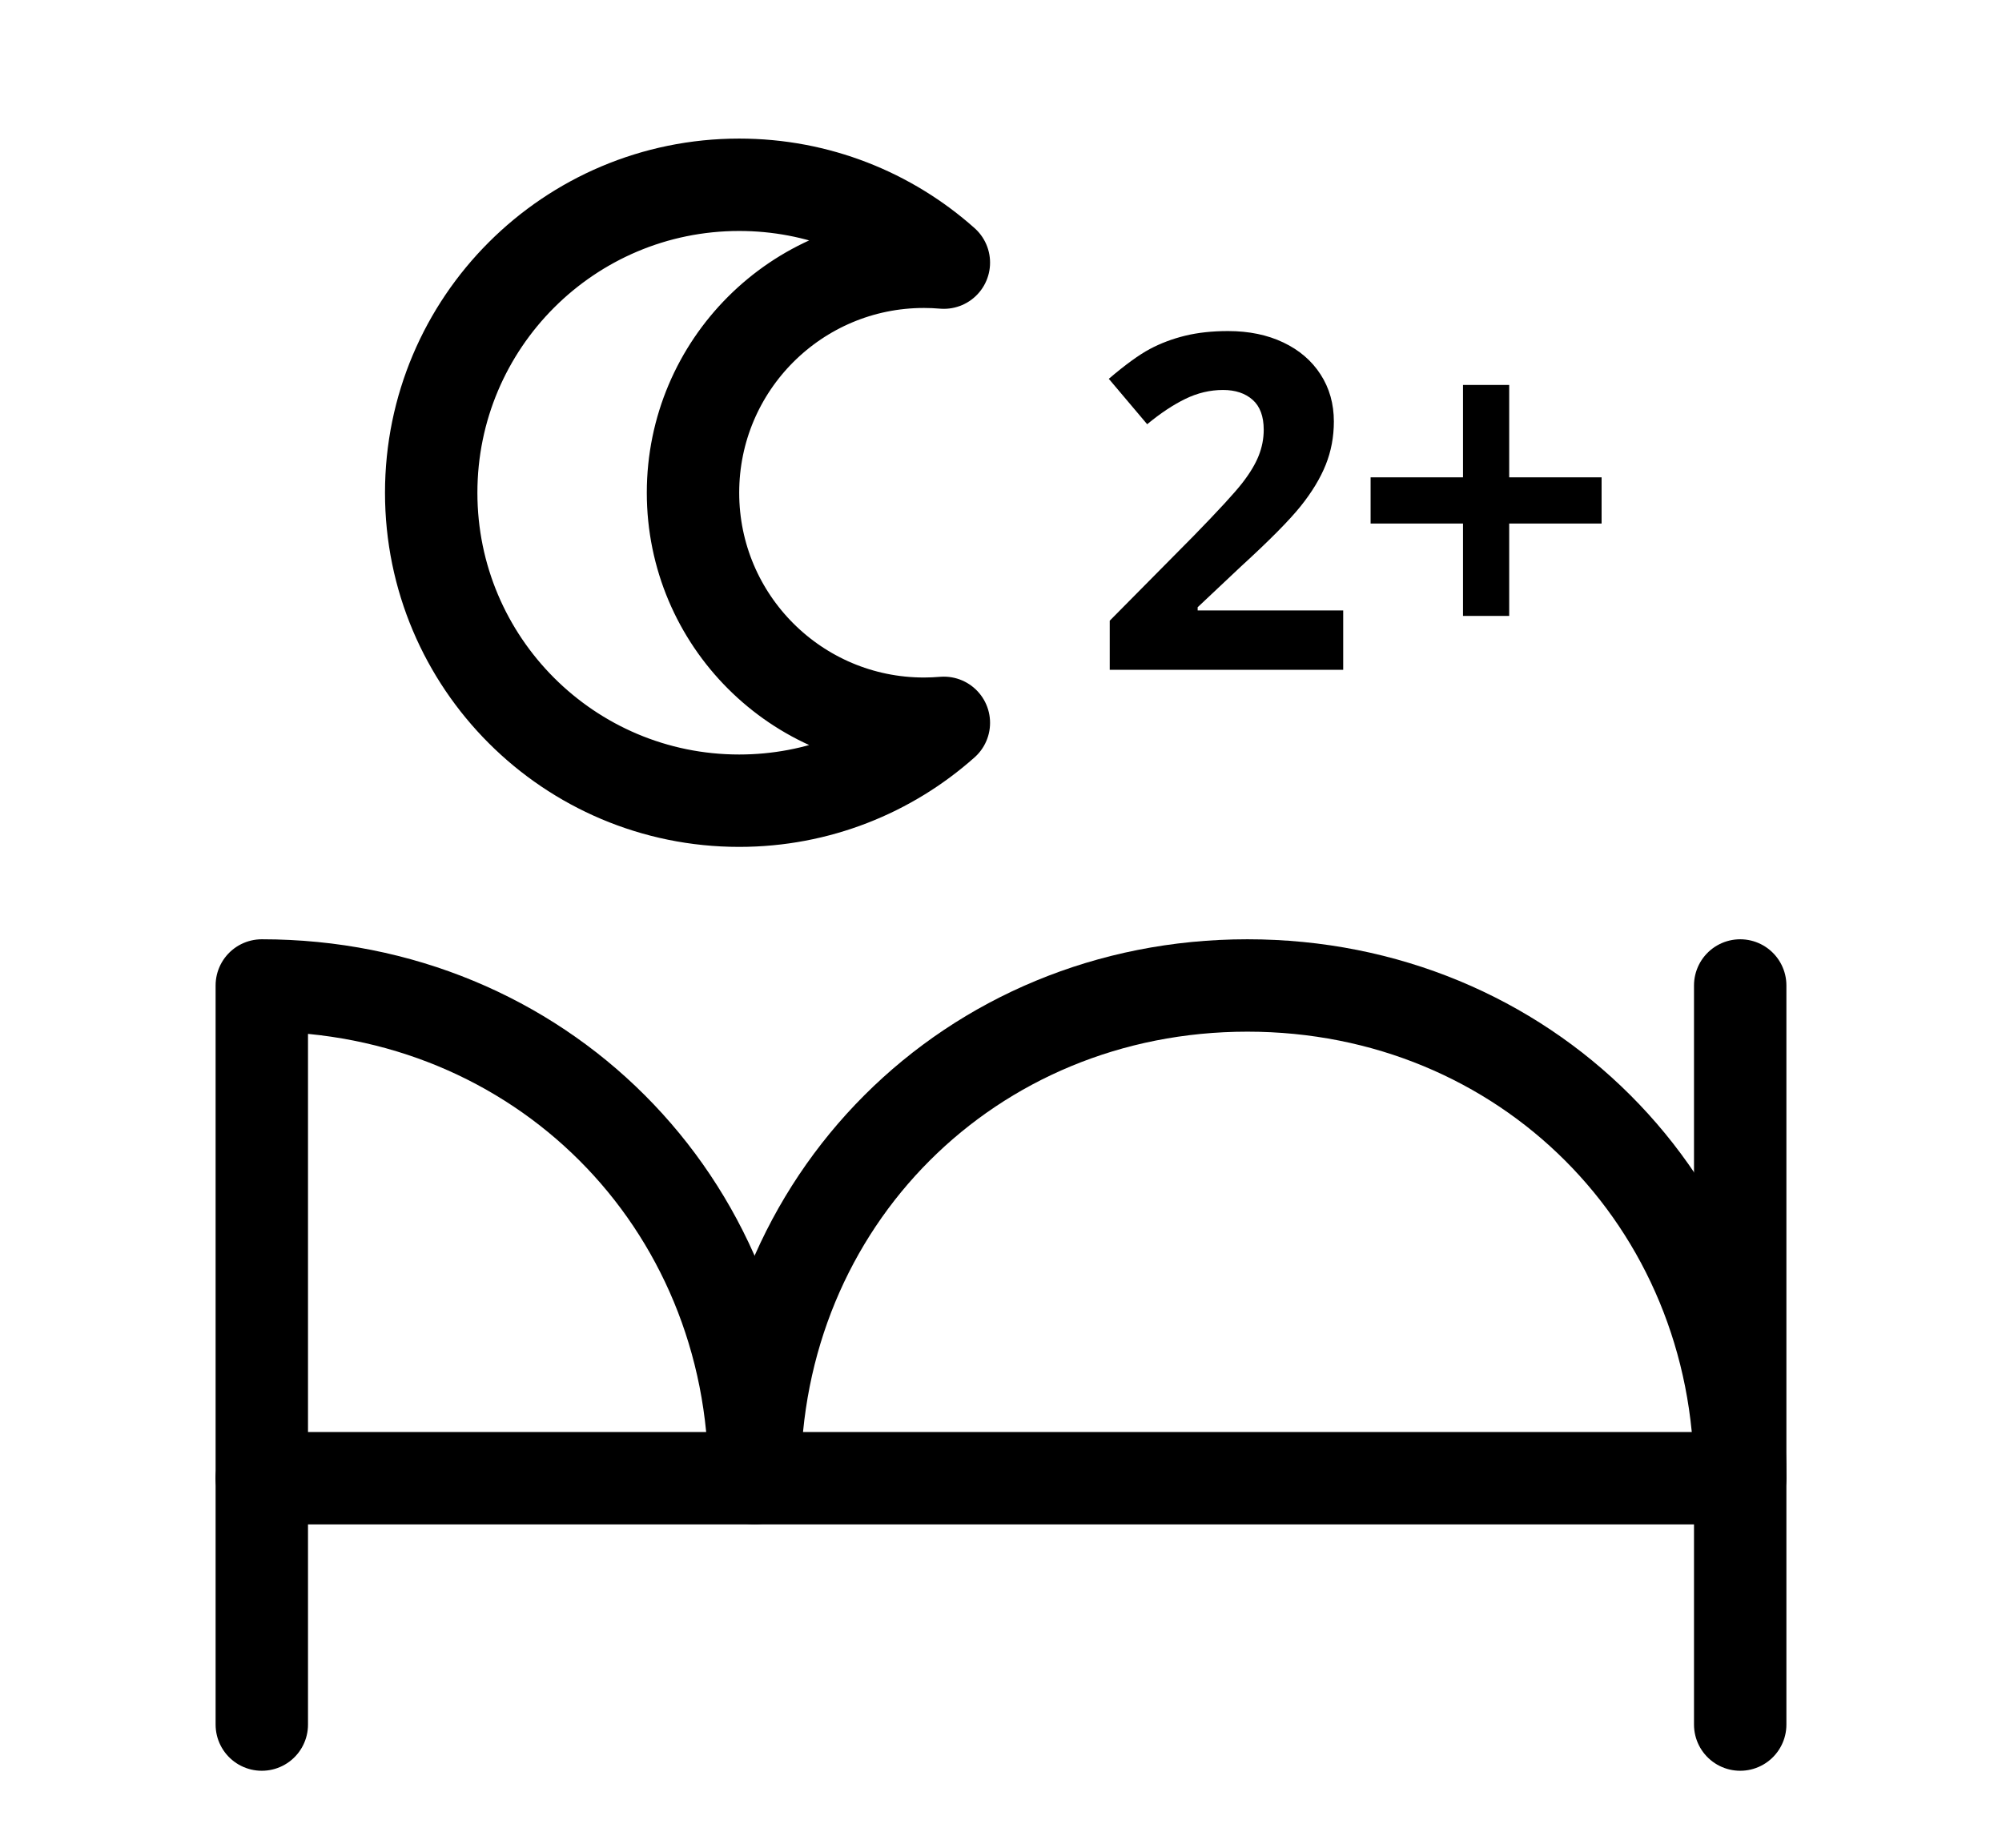
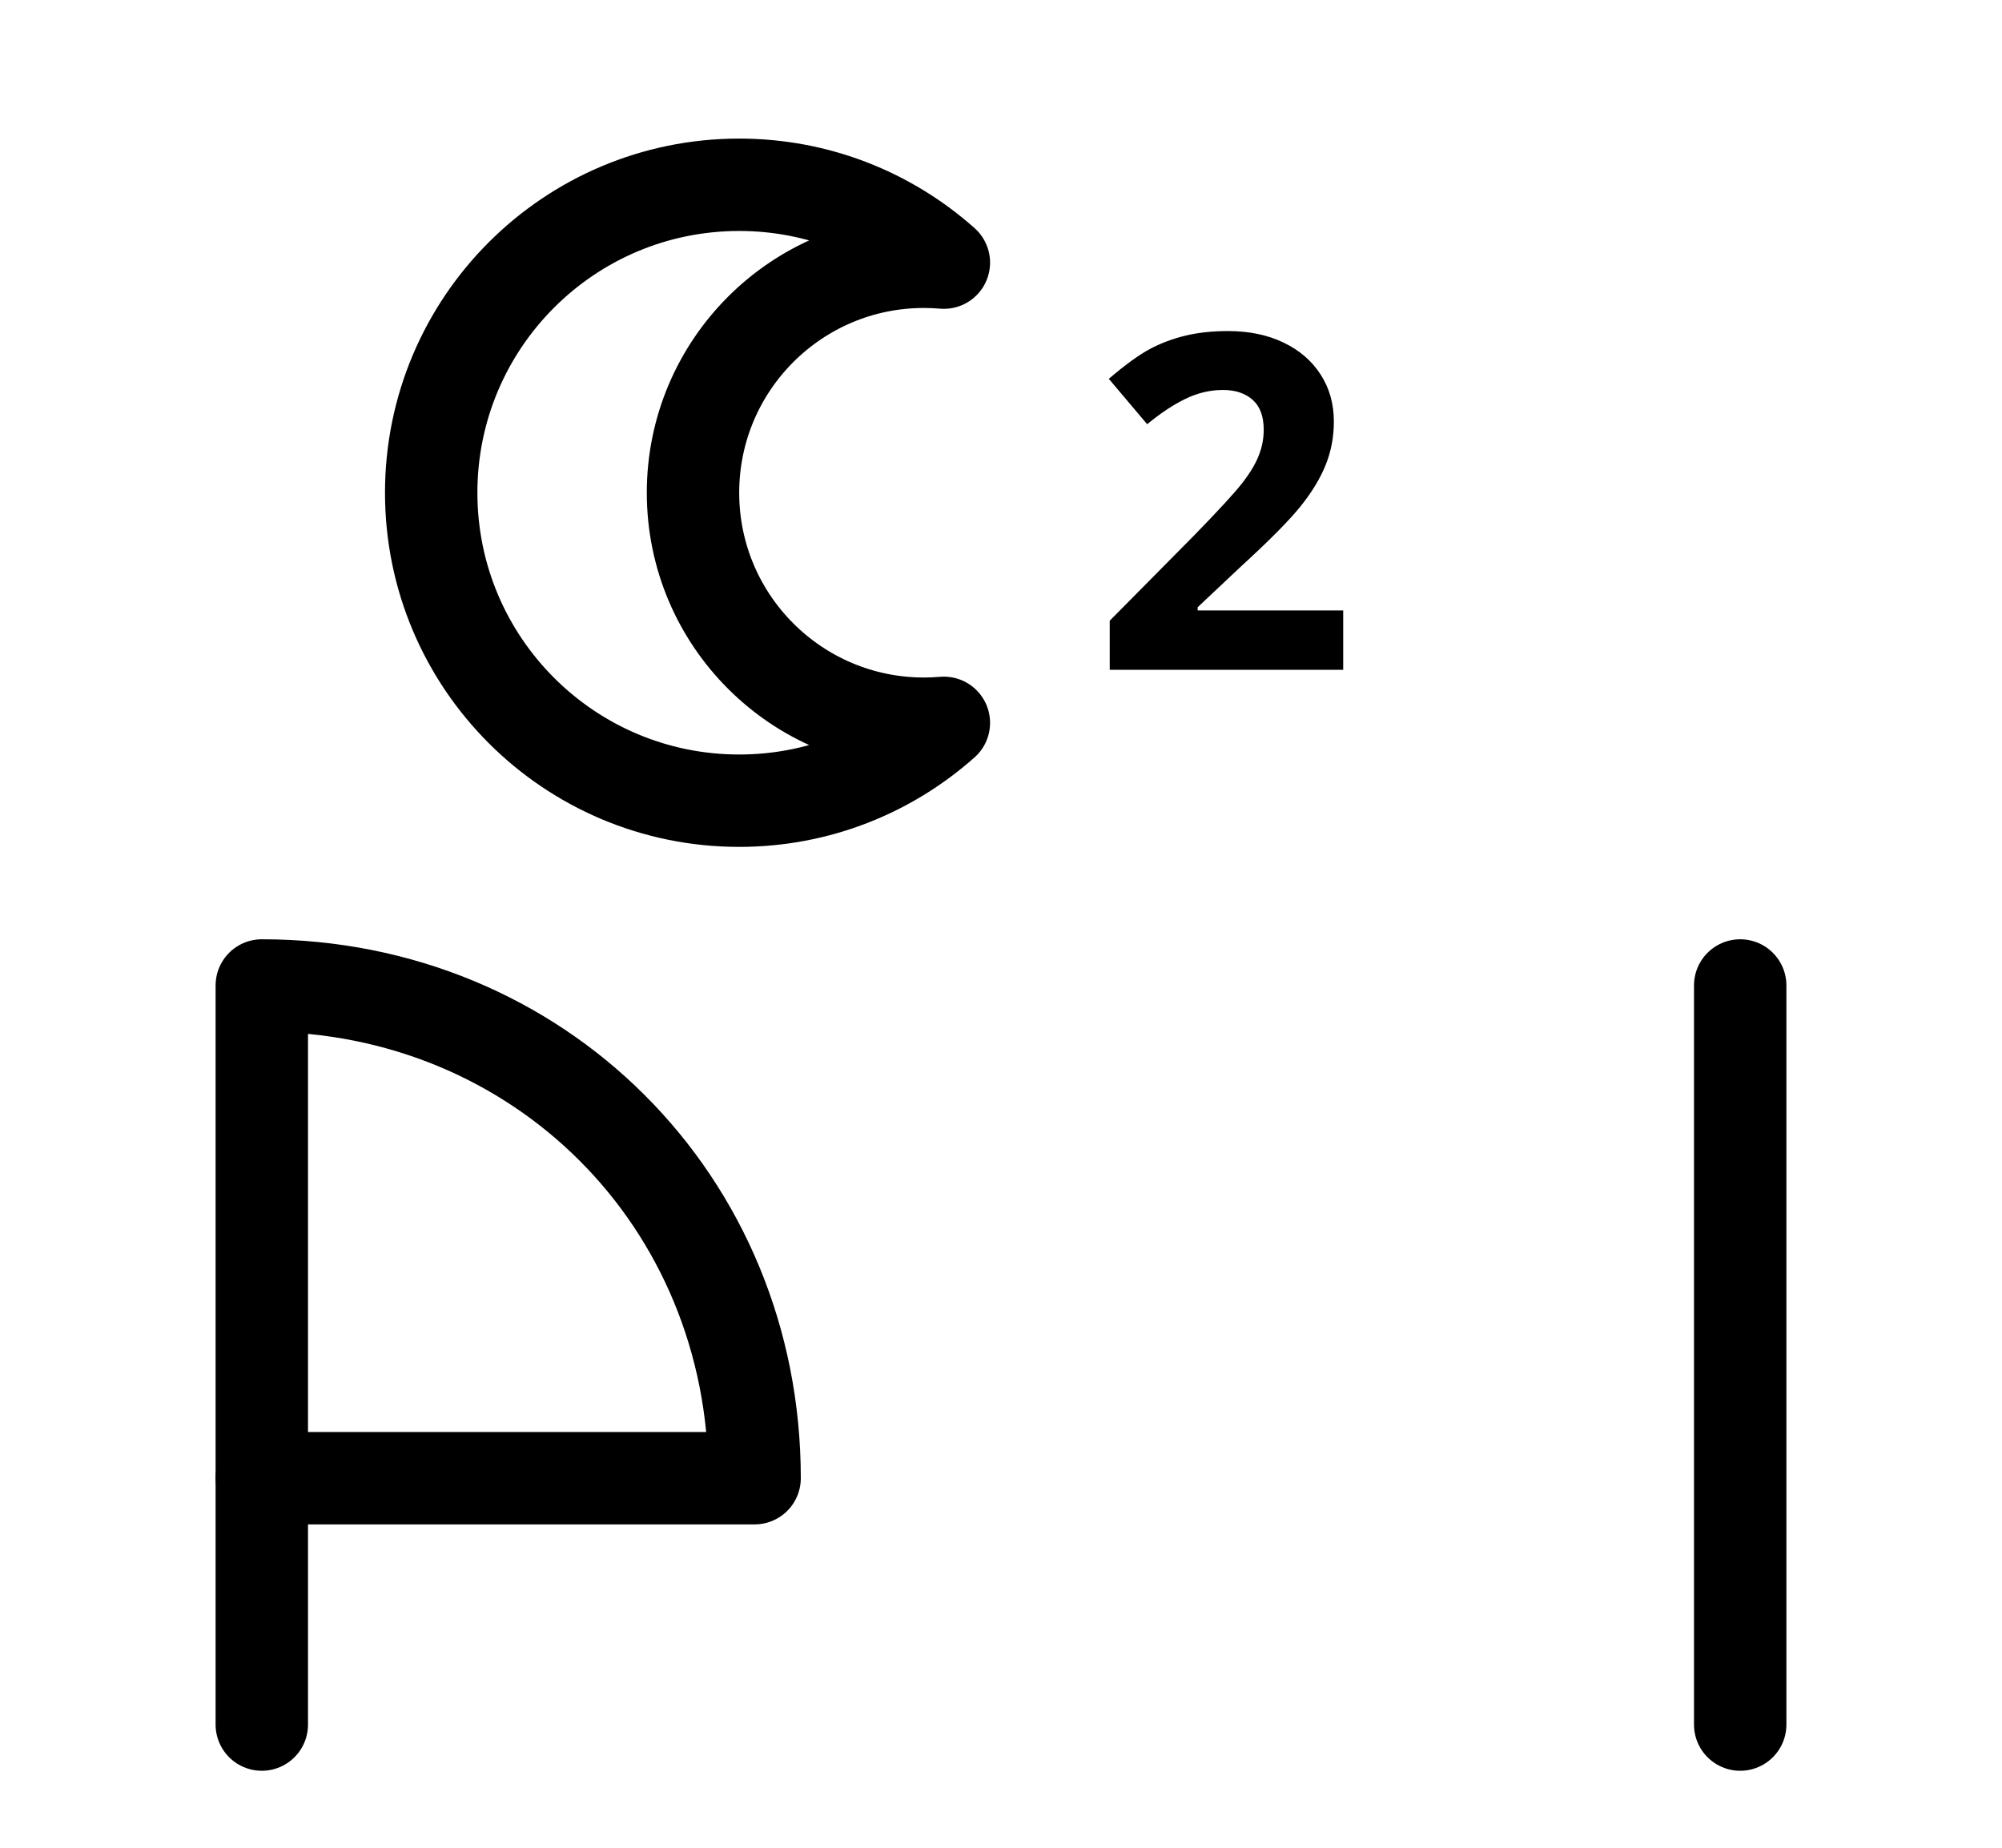
<svg xmlns="http://www.w3.org/2000/svg" version="1.1" id="Layer_1" x="0px" y="0px" width="1300px" height="1200px" viewBox="0 0 1300 1200" enable-background="new 0 0 1300 1200" xml:space="preserve">
  <path fill="none" stroke="#000000" stroke-width="60" stroke-linecap="round" stroke-linejoin="round" stroke-miterlimit="10" d="  M490,960H170V640C349.999,640,490,780,490,960z" />
-   <path fill="none" stroke="#000000" stroke-width="60" stroke-linecap="round" stroke-linejoin="round" stroke-miterlimit="10" d="  M490,960h640c0-180-140-320-320-320S490,780,490,960z" />
  <line fill="none" stroke="#000000" stroke-width="60" stroke-linecap="round" stroke-linejoin="round" stroke-miterlimit="10" x1="1130" y1="640" x2="1130" y2="1120" />
  <line fill="none" stroke="#000000" stroke-width="60" stroke-linecap="round" stroke-linejoin="round" stroke-miterlimit="10" x1="170" y1="1120" x2="170" y2="960" />
  <g>
    <path d="M872.207,435h-151.6v-31.898l54.45-55.026c16.116-16.523,26.647-27.985,31.593-34.352   c4.942-6.368,8.5-12.275,10.668-17.727c2.166-5.45,3.282-11.071,3.282-16.898c0-8.701-2.419-15.202-7.194-19.437   c-4.809-4.264-11.225-6.398-19.217-6.398c-8.43,0-16.561,1.93-24.482,5.79c-7.924,3.859-16.185,9.346-24.785,16.458L720,246.016   c10.699-9.107,19.535-15.54,26.548-19.299c7.041-3.758,14.696-6.653,22.992-8.686c8.327-2.029,17.605-3.031,27.901-3.031   c13.544,0,25.53,2.473,35.895,7.416c10.395,4.945,18.453,11.885,24.178,20.757c5.752,8.906,8.631,19.099,8.631,30.576   c0,9.992-1.777,19.353-5.296,28.123c-3.491,8.738-8.942,17.726-16.29,26.904c-7.383,9.209-20.367,22.316-38.957,39.314   L777.7,394.364v2.067h94.507V435z" />
-     <path d="M950,340h-60v-30h60v-60h30v60h60v30h-60v60h-30V340z" />
  </g>
  <path fill="none" stroke="#000000" stroke-width="60" stroke-linecap="round" stroke-linejoin="round" stroke-miterlimit="10" d="  M600,470c-82.843,0-150-67.157-150-150s67.157-150,150-150c4.347,0,8.647,0.196,12.899,0.558C577.567,139.114,531.019,120,480,120  c-110.457,0-200,89.543-200,200s89.543,200,200,200c51.019,0,97.567-19.114,132.899-50.558C608.647,469.804,604.347,470,600,470z" />
</svg>